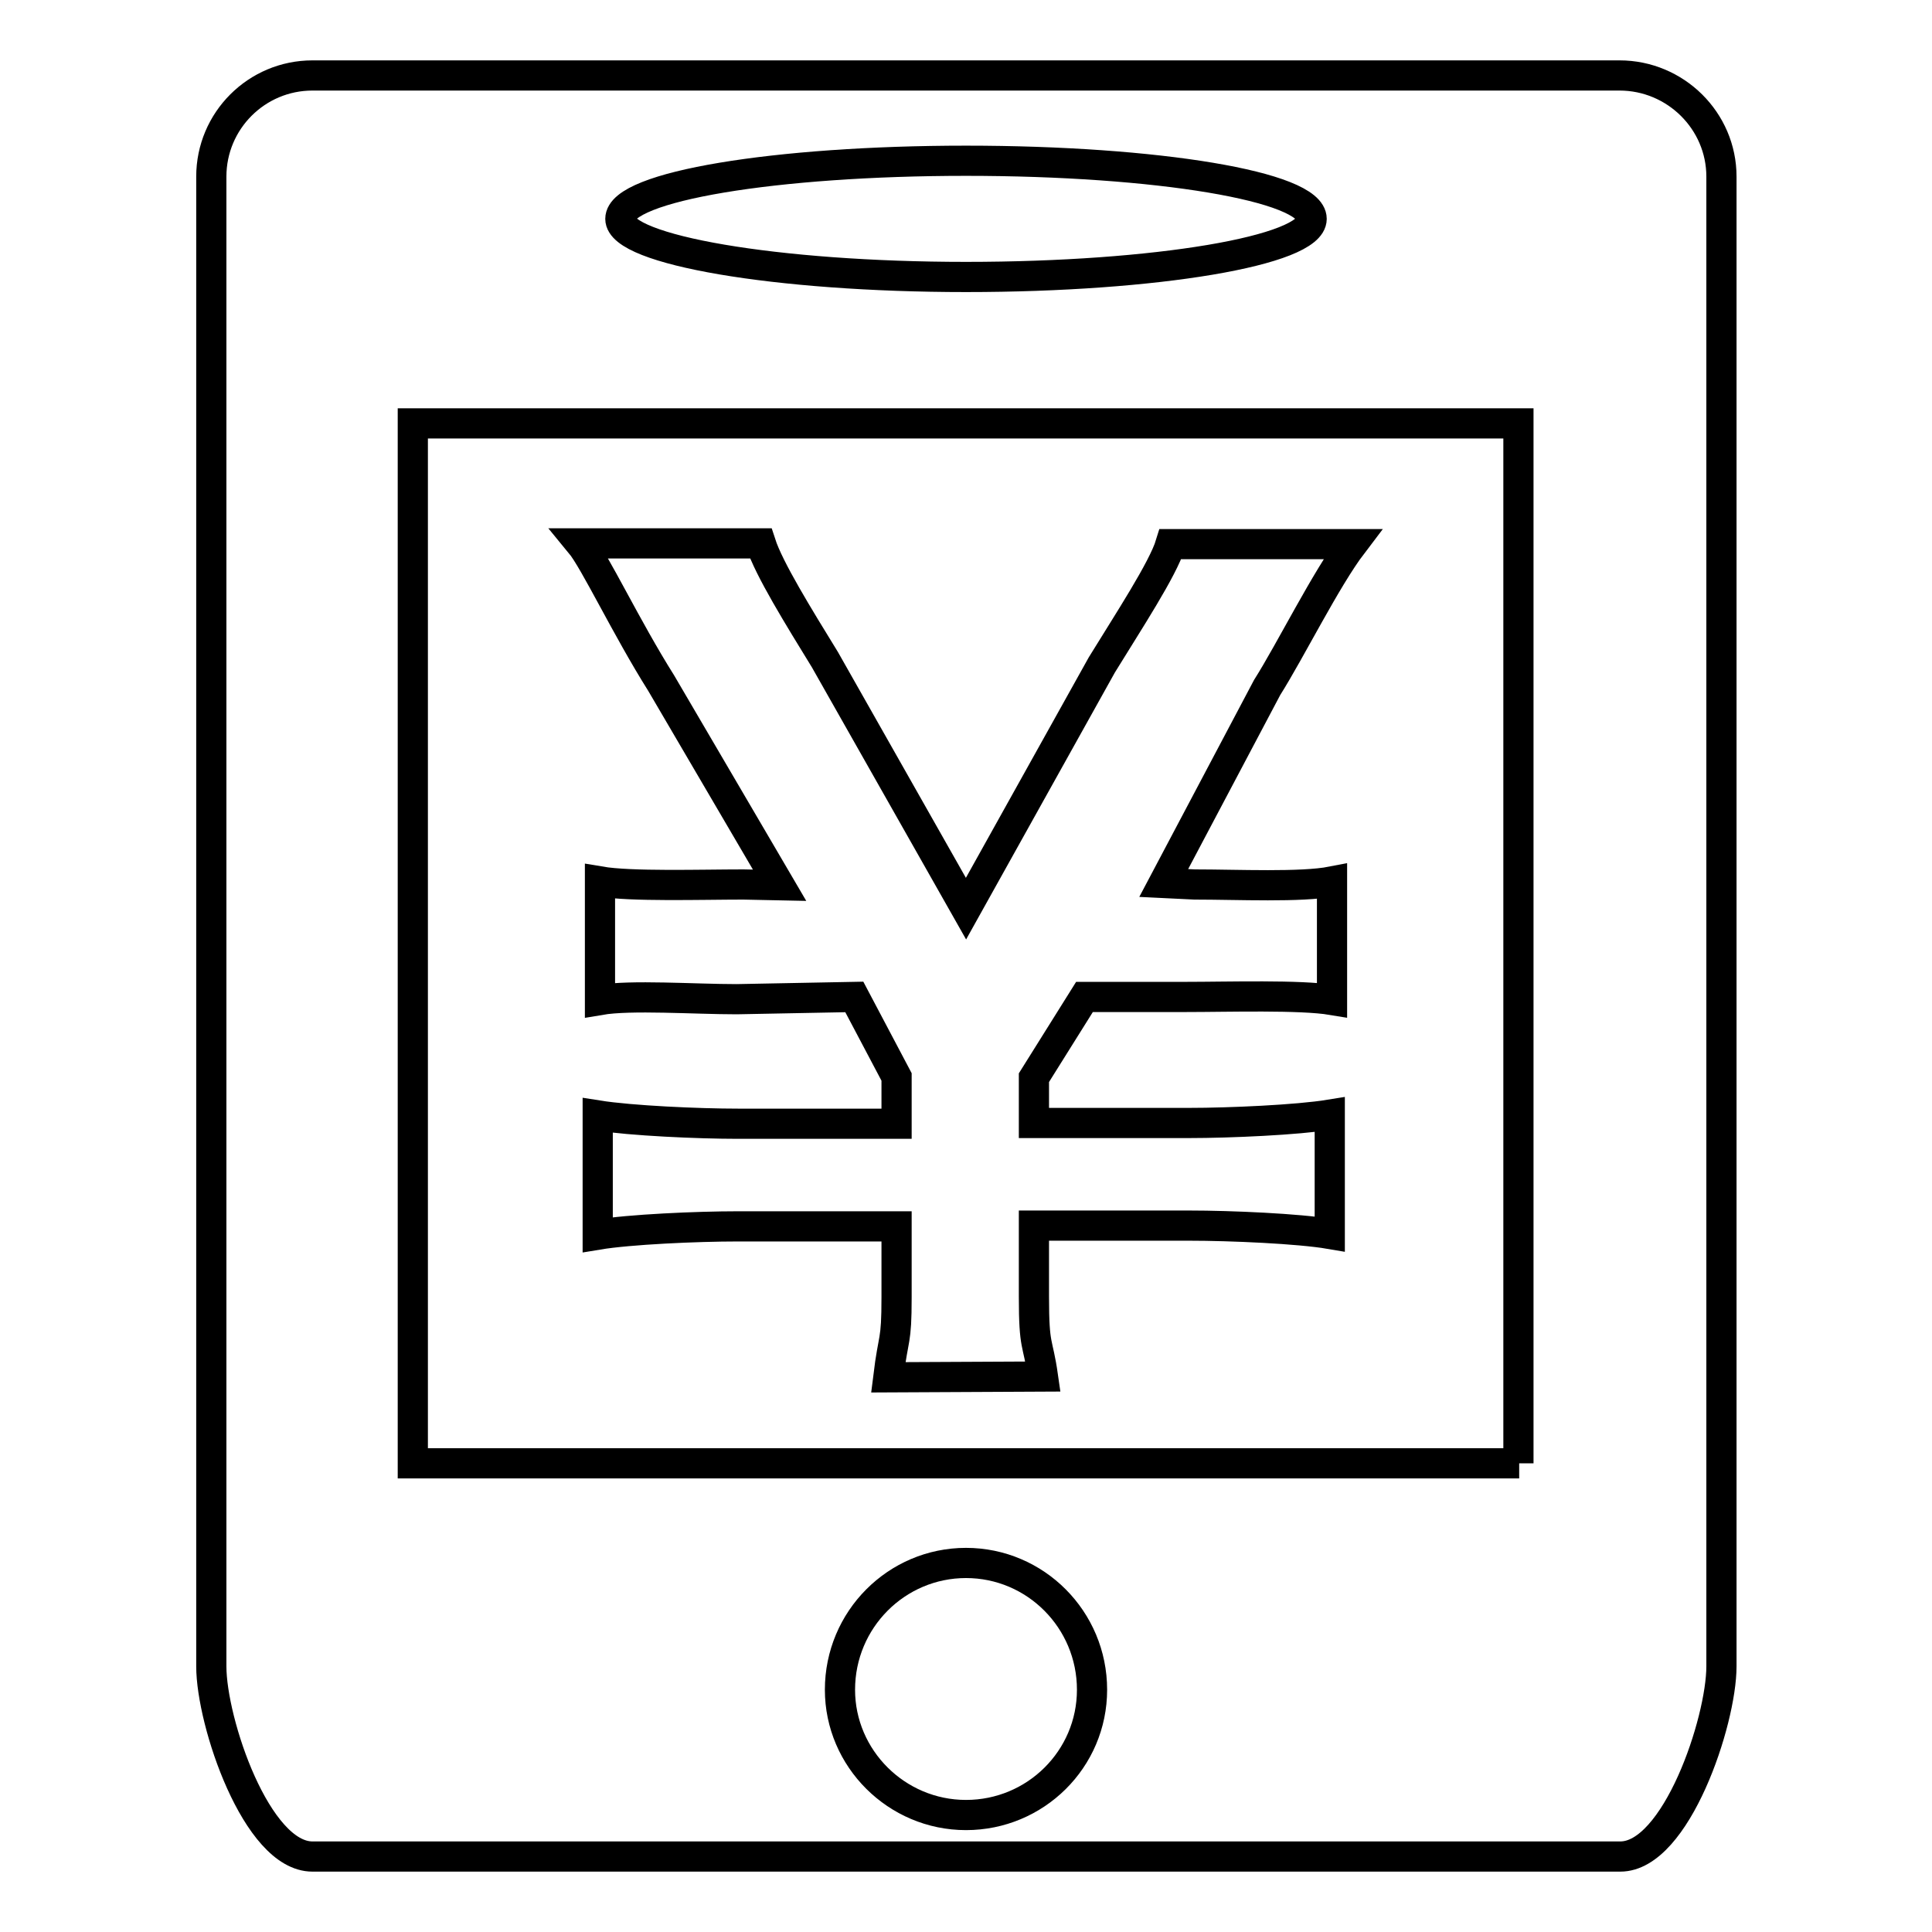
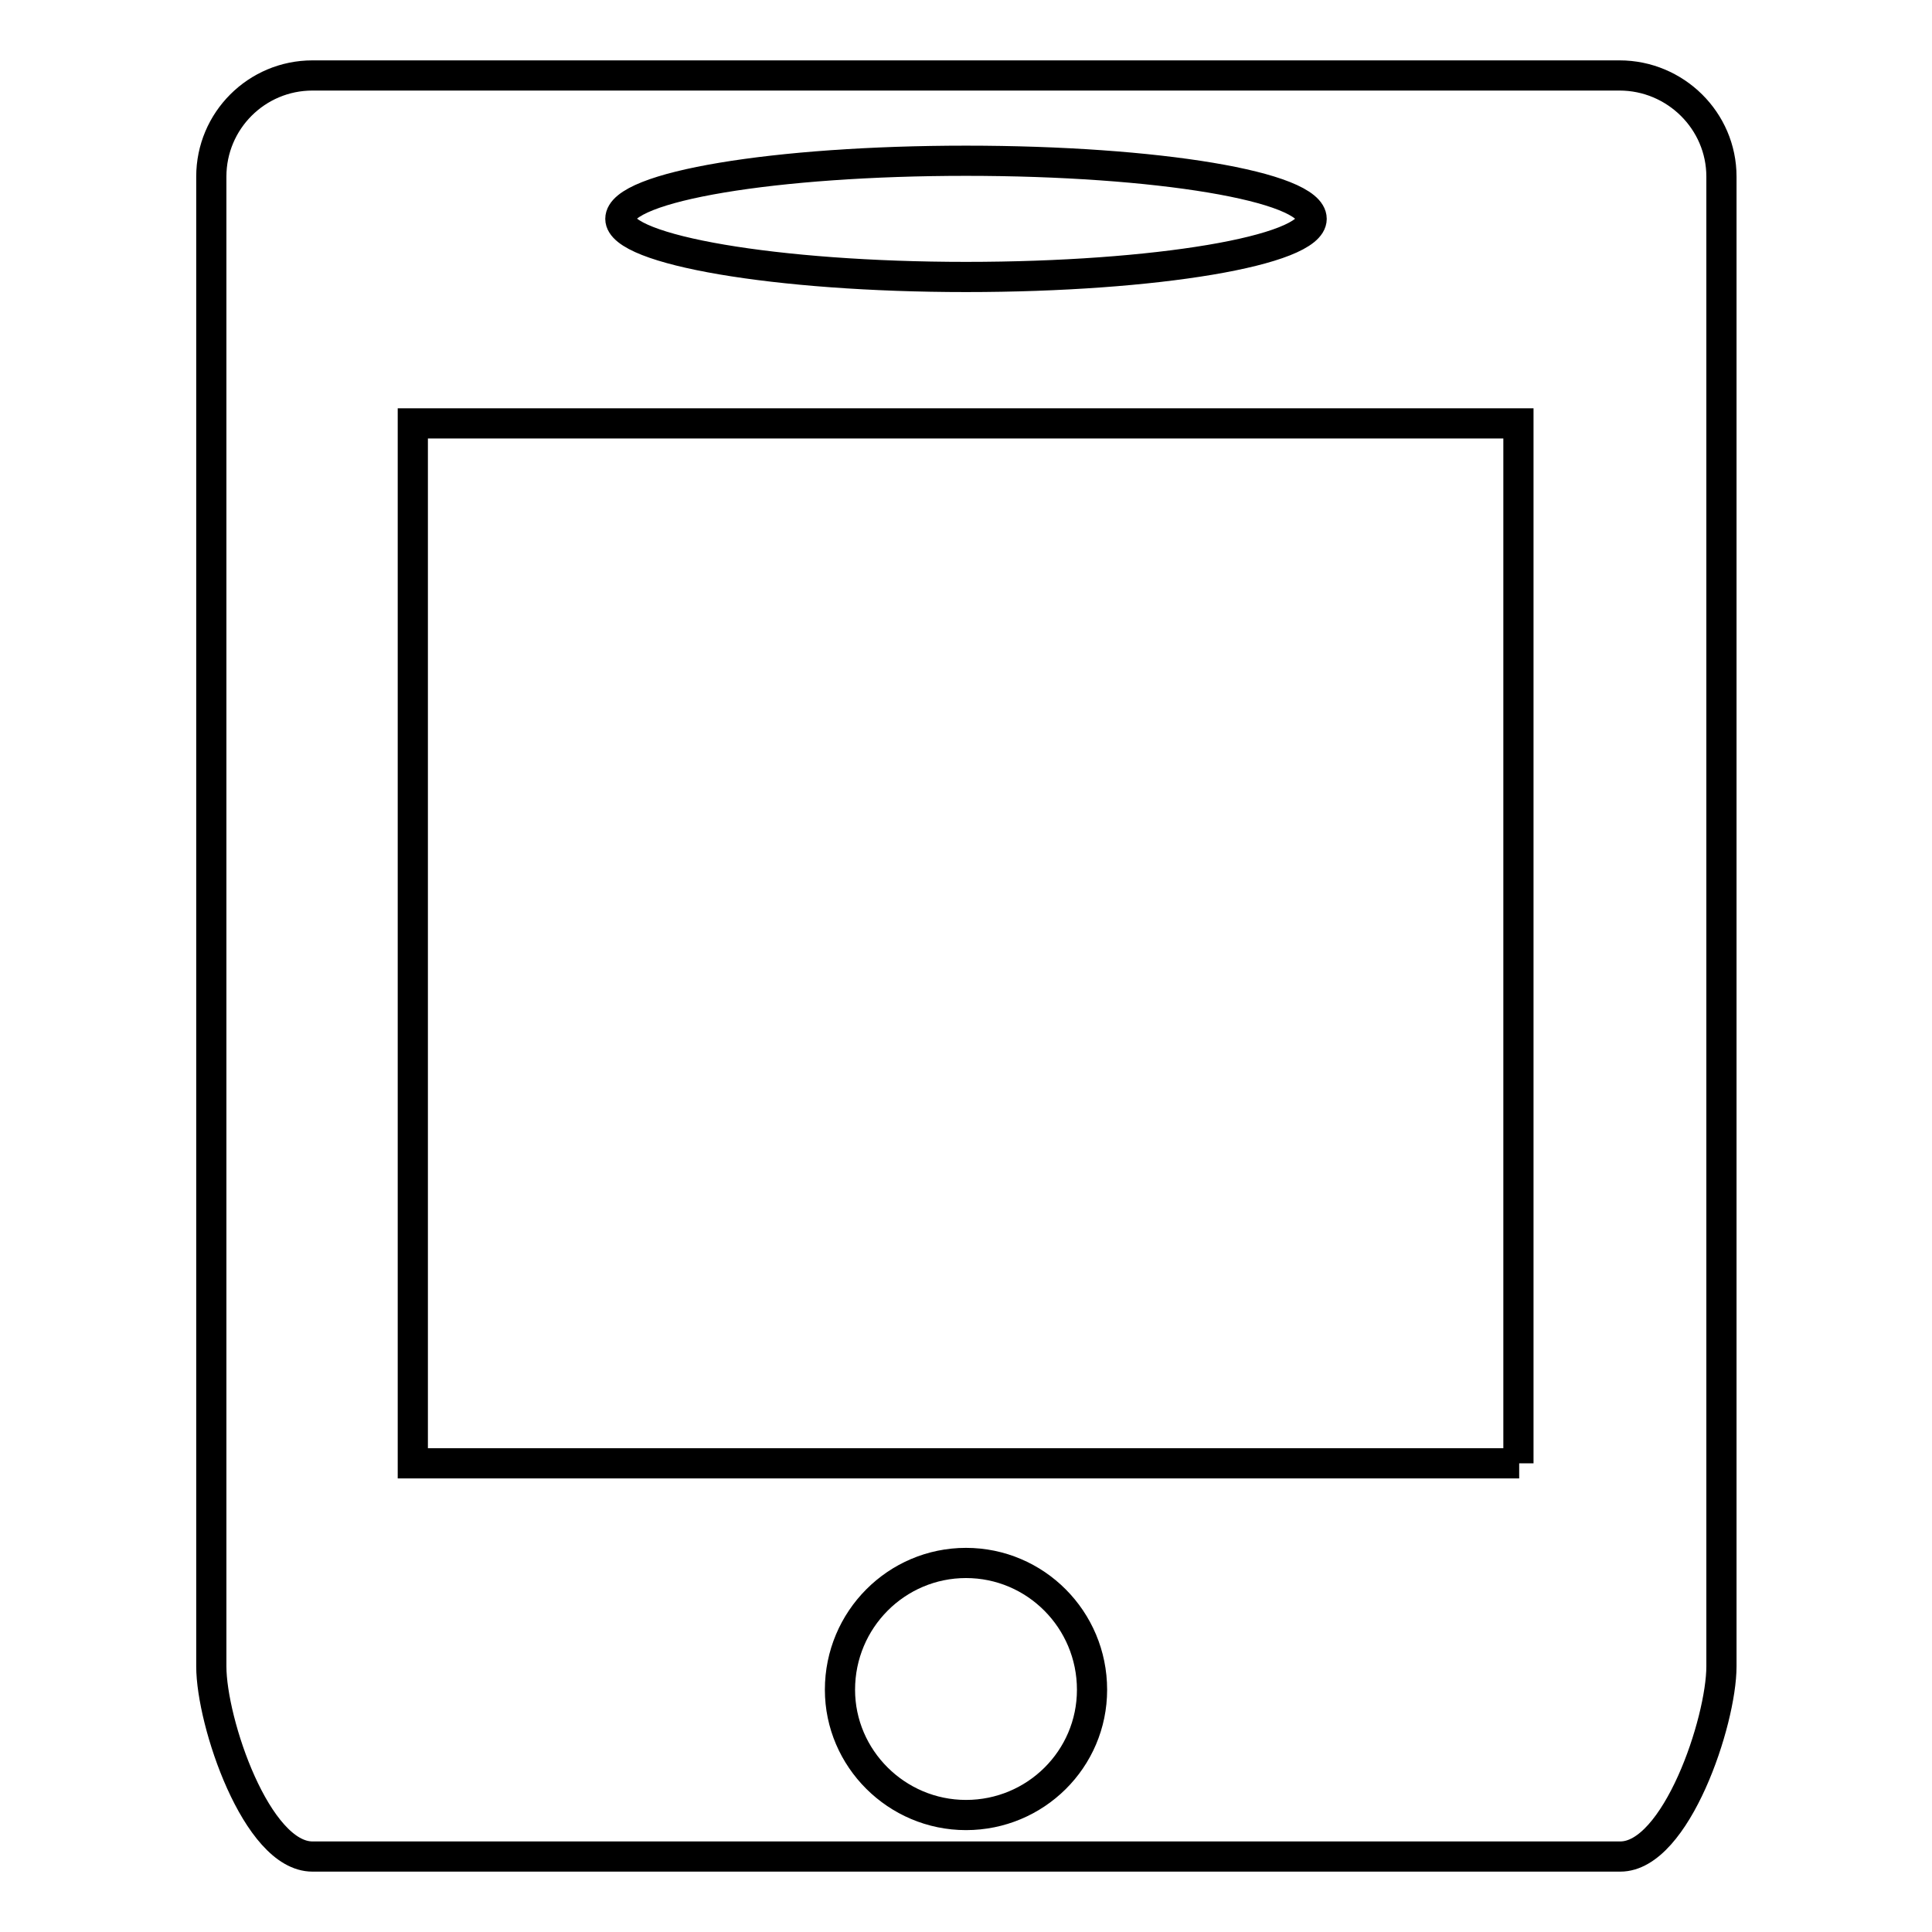
<svg xmlns="http://www.w3.org/2000/svg" version="1.1" x="0px" y="0px" viewBox="0 0 256 256" enable-background="new 0 0 256 256" xml:space="preserve">
  <g>
    <g>
      <path stroke-width="4" fill-opacity="0" stroke="#000000" d="M214.6,10H41.4C34,10,28,16,28,23.4v197.4c0,7.4,6,25.2,13.4,25.2h173.3c7.4,0,13.4-17.9,13.4-25.2V23.4C228.1,16,222,10,214.6,10z M128,21.3c25.3,0,45.8,3.4,45.8,7.7c0,4.2-20.6,7.7-45.8,7.7S82.2,33.1,82.2,29C82.2,24.7,102.8,21.3,128,21.3z M128,240.5c-9.2,0-16.7-7.5-16.7-16.6c0-9.3,7.5-16.8,16.7-16.8c9.2,0,16.7,7.5,16.7,16.8C144.7,233.1,137.2,240.5,128,240.5z M201.3,193.9H54.7V56.1h146.5V193.9L201.3,193.9z" />
-       <path stroke-width="4" fill-opacity="0" stroke="#000000" d="M117.7,182.5c0.7-5.7,1.1-4.4,1.1-10.6v-9.4h-21c-5.5,0-14.4,0.4-18.6,1.1v-15.8c4.4,0.7,13.3,1.1,18.6,1.1h21v-6.2l-5.6-10.6l-15.6,0.3c-5.6,0-14-0.6-18.1,0.1v-15.7c4.1,0.7,13.4,0.4,19,0.4l4.8,0.1L87.6,90.5c-4.6-7.3-8.8-16.2-10.7-18.5h23.9c1.1,3.4,5,9.7,8.5,15.4l18.7,33l18-32.3c3.5-5.7,8.1-12.7,9.1-16h24.1c-3.5,4.6-8.2,14.1-11.3,19L154.2,117l4.1,0.2c5.7,0,14.1,0.4,18.2-0.4v15.7c-4.2-0.7-13.8-0.4-19.3-0.4h-13.5l-6.7,10.7v6h20.6c5.3,0,14.3-0.4,18.6-1.1v15.8c-4.1-0.7-13.1-1.1-18.6-1.1H137v9.4c0,7,0.5,5.7,1.2,10.6L117.7,182.5L117.7,182.5z" />
    </g>
  </g>
</svg>